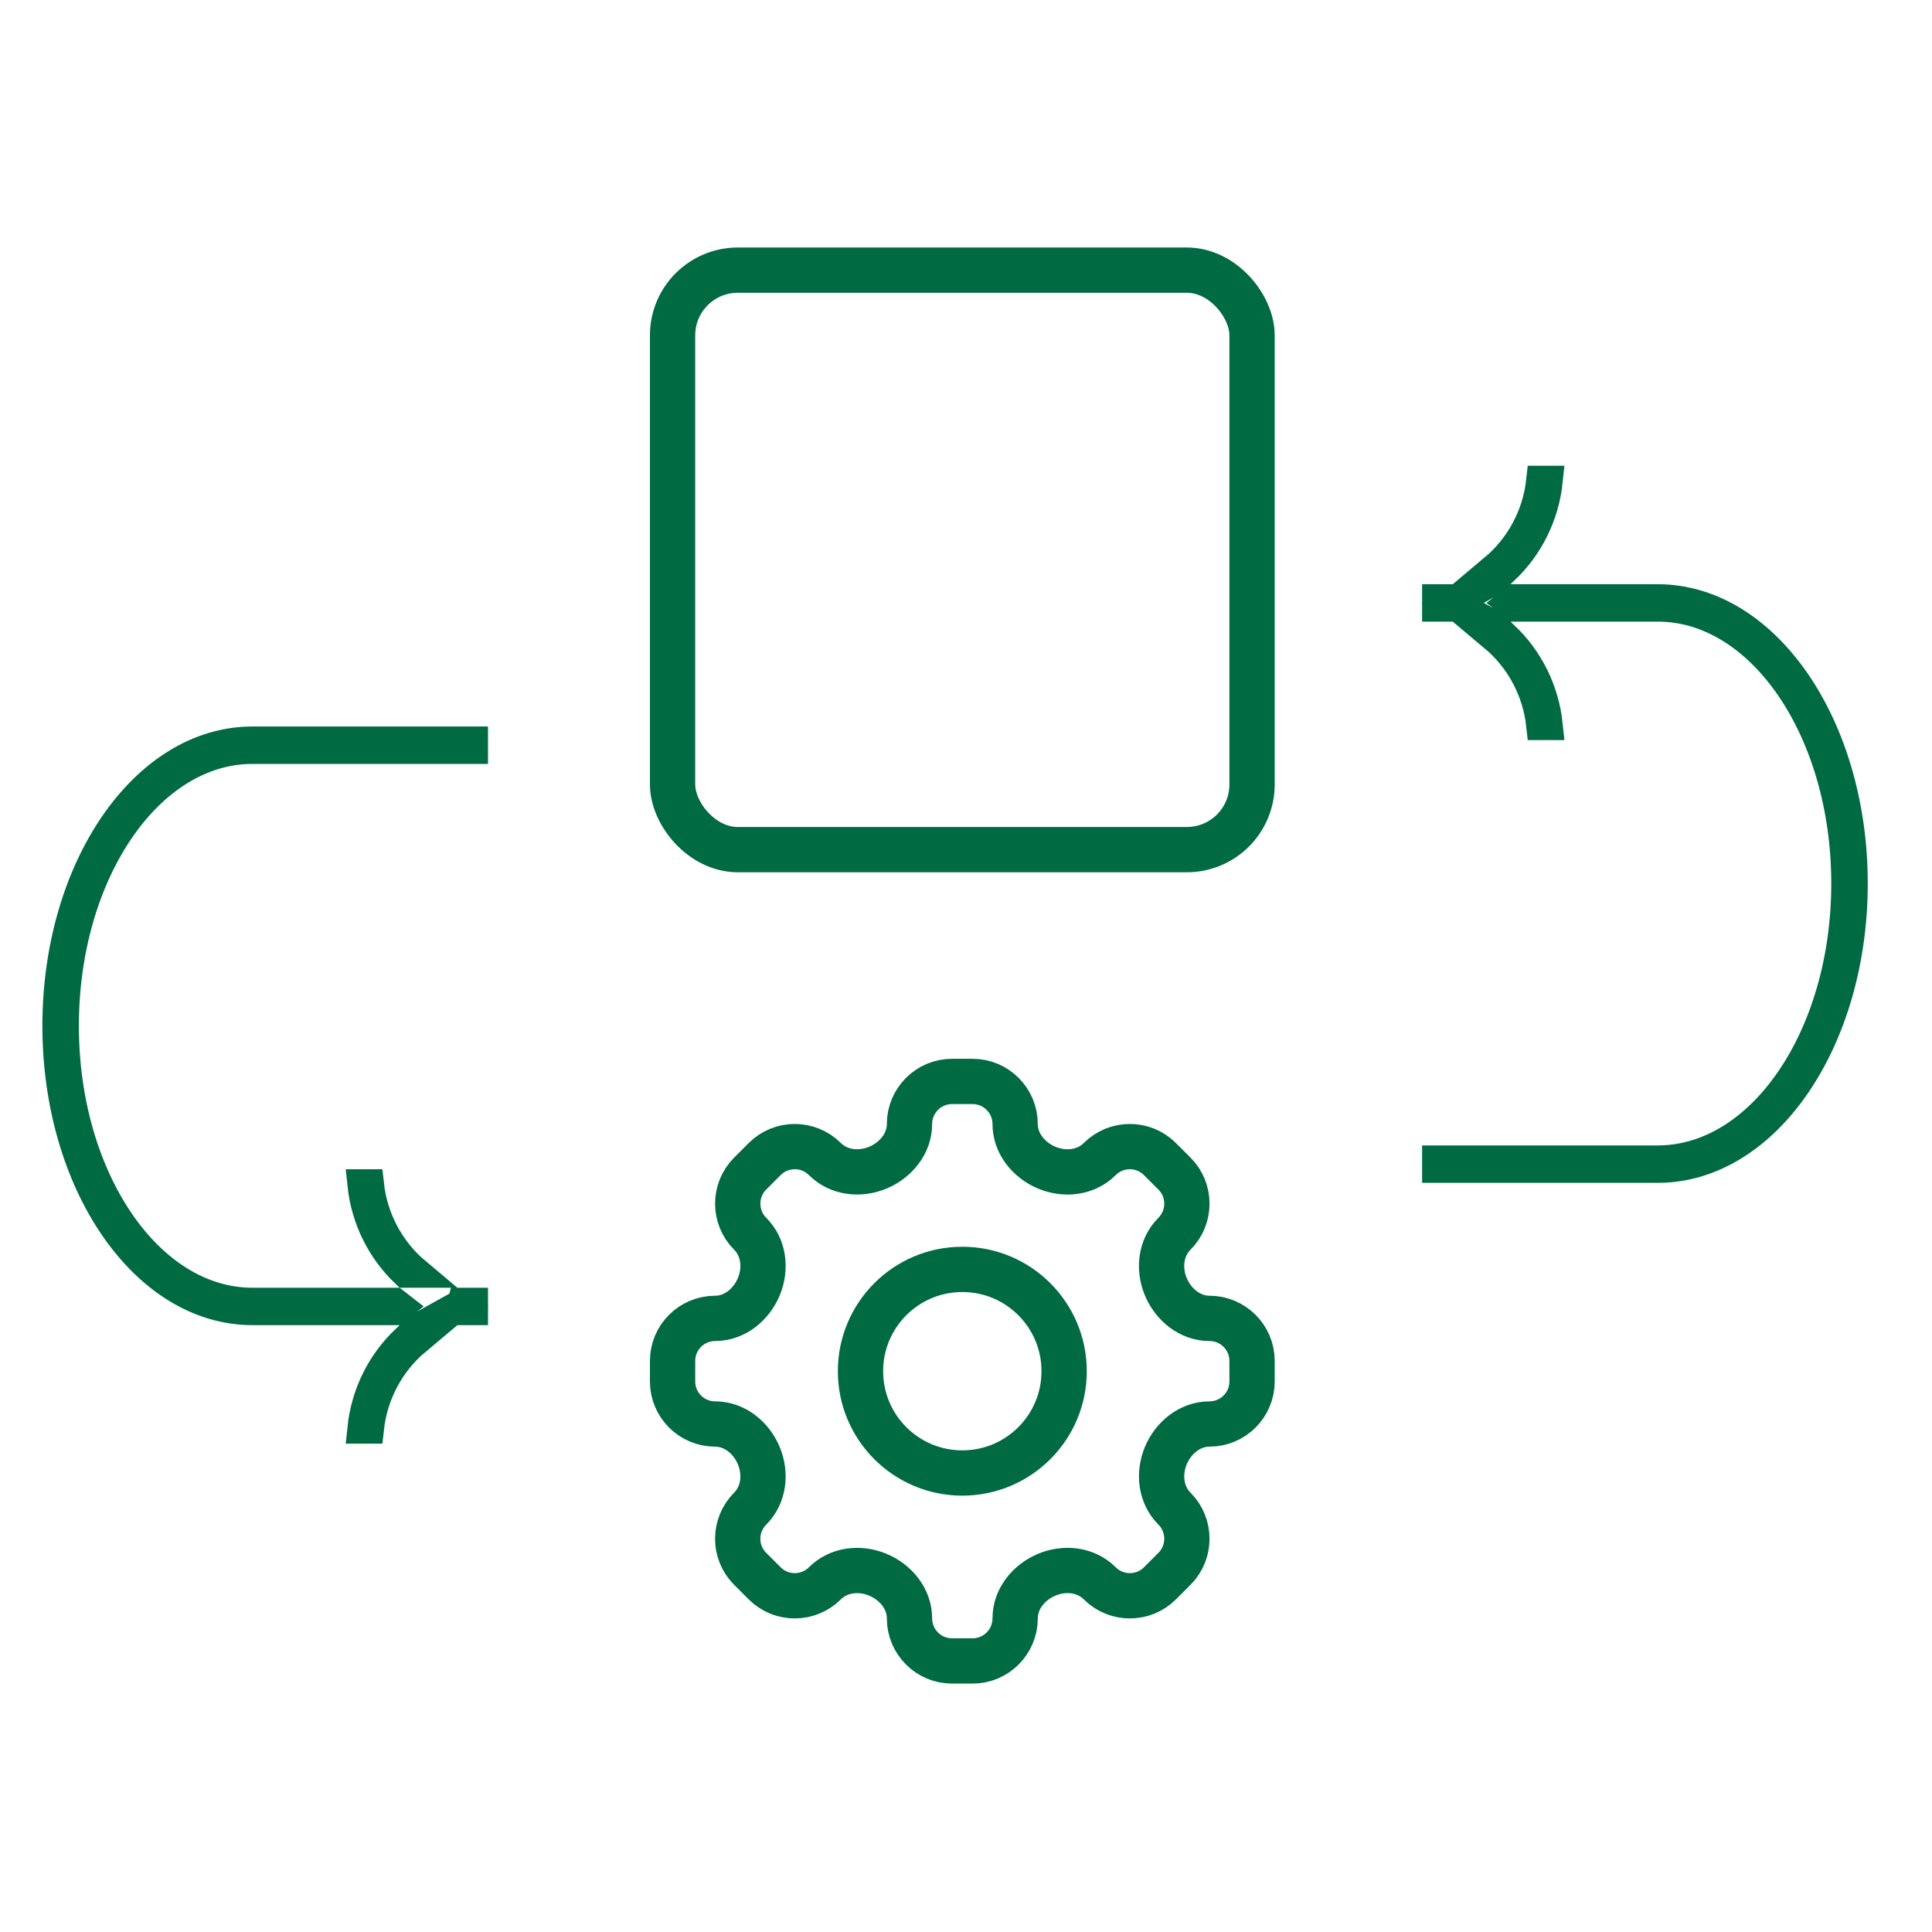
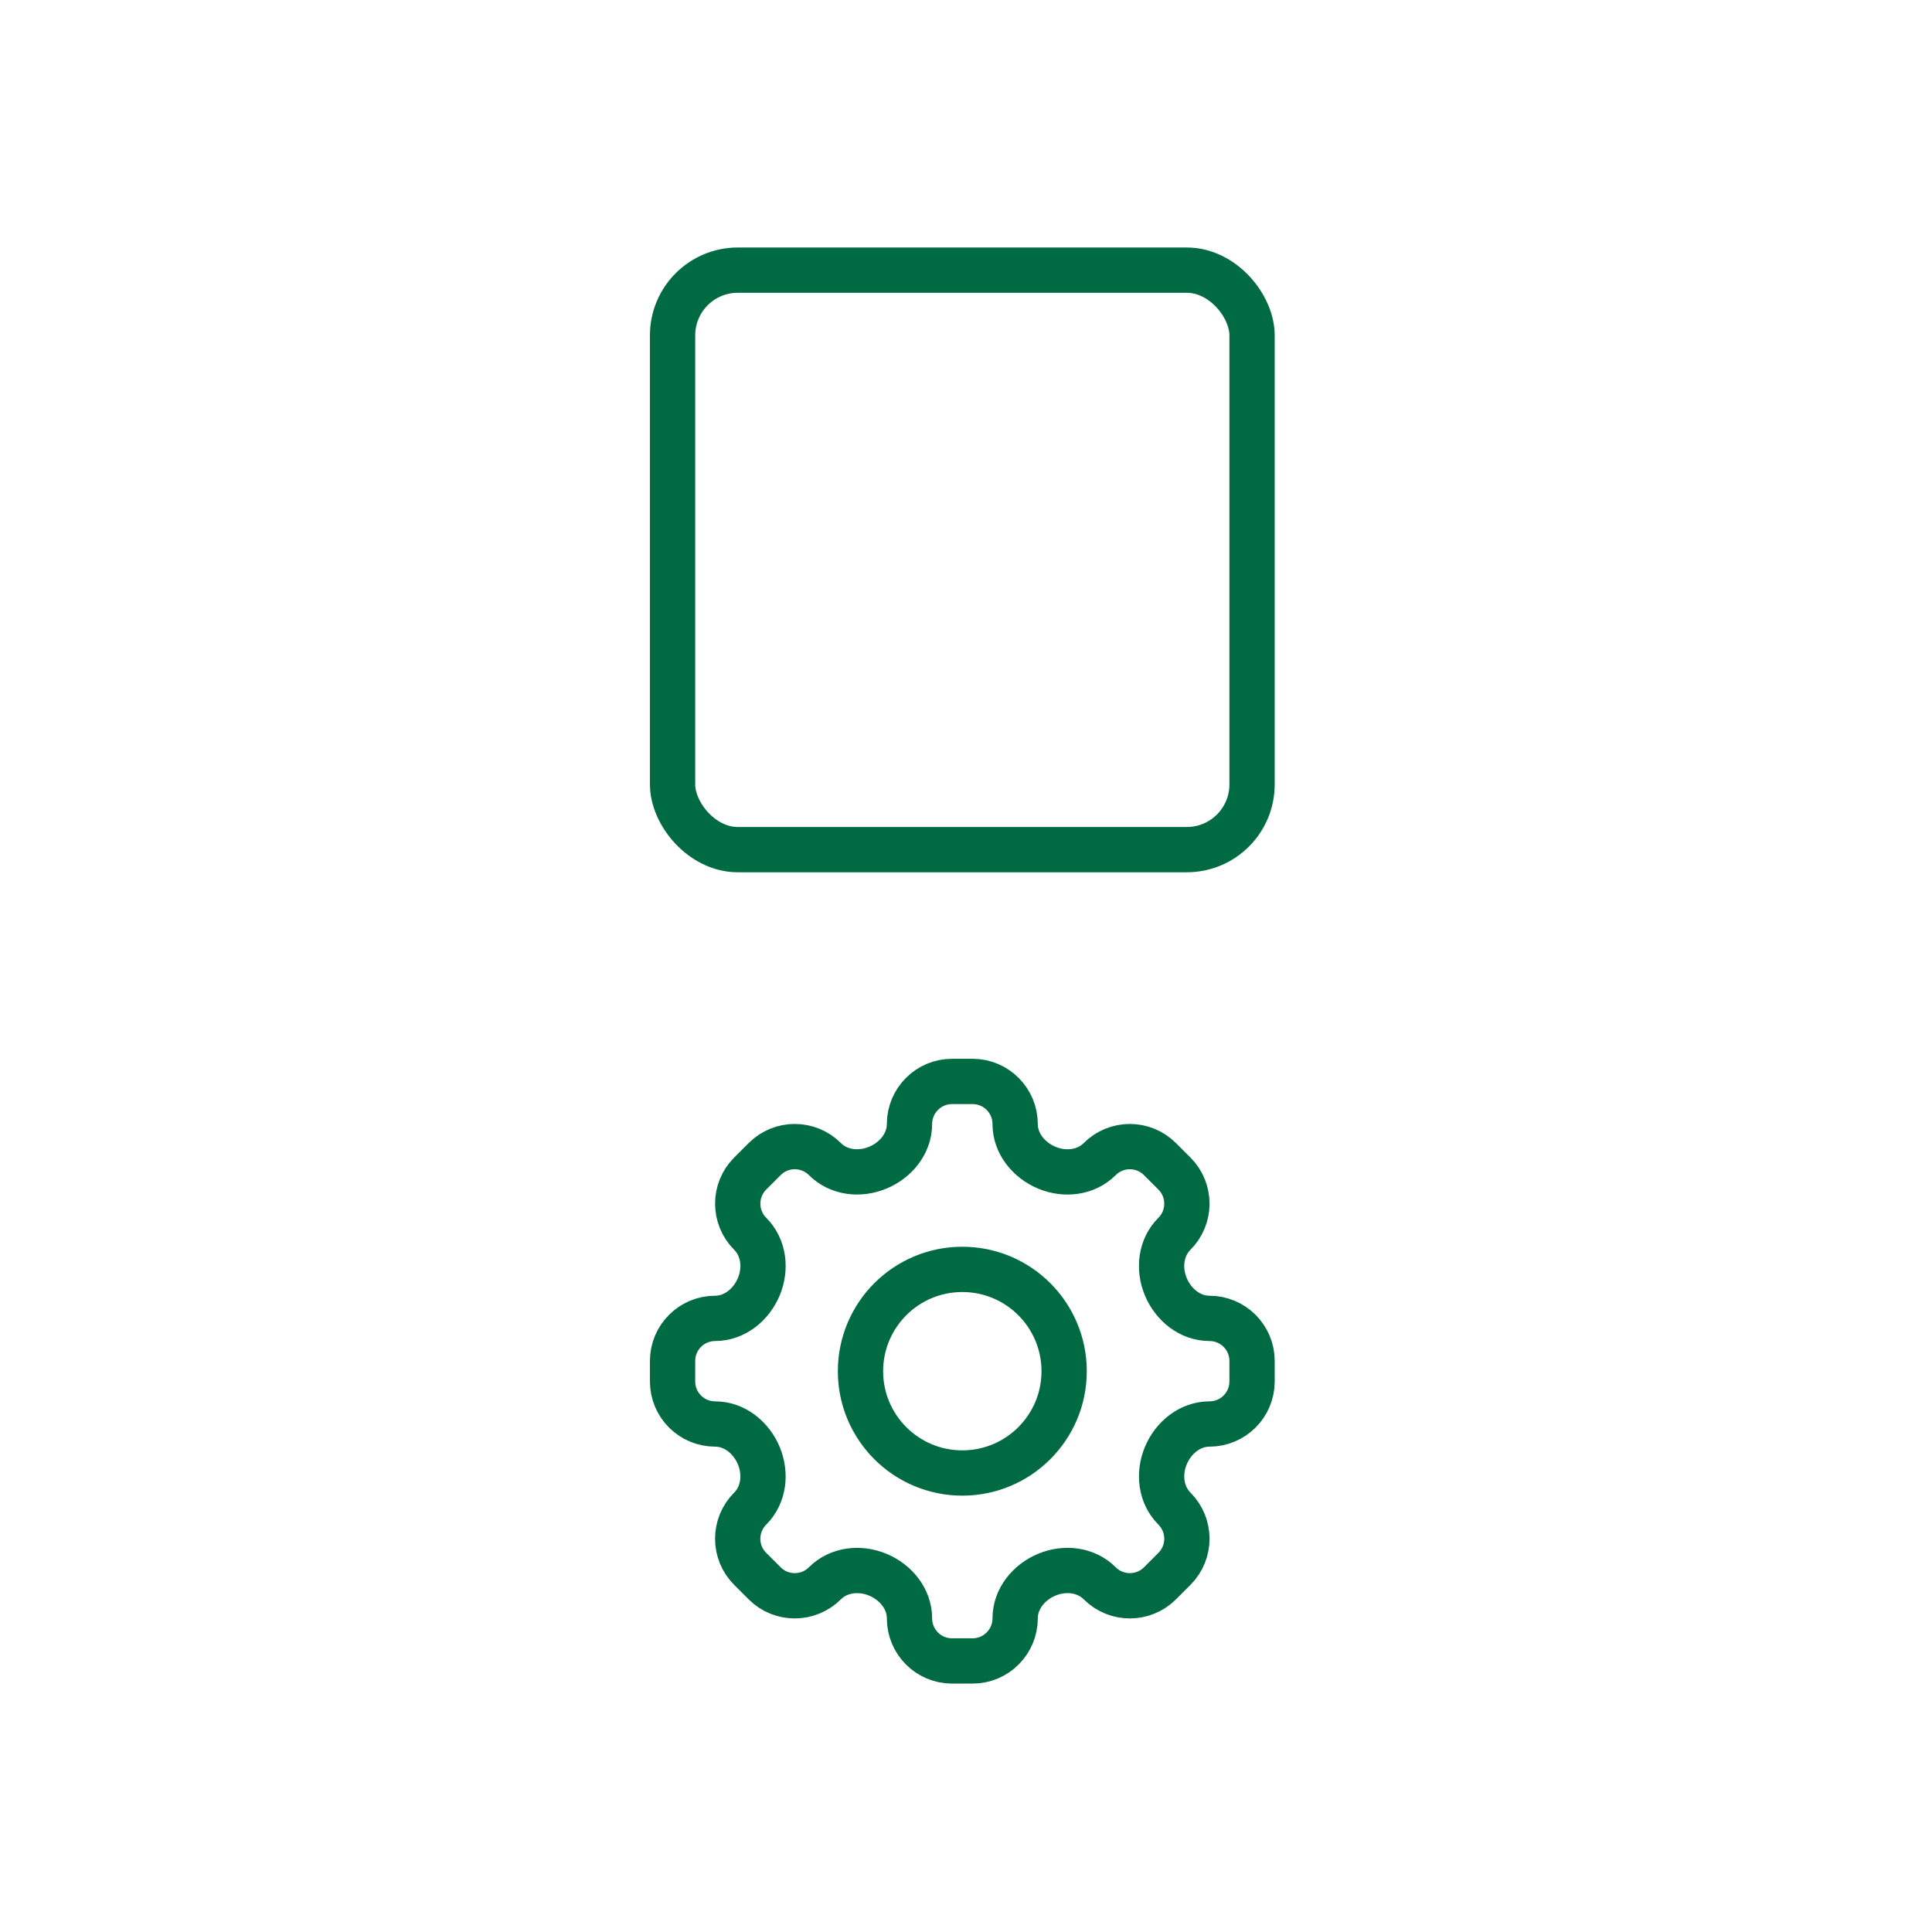
<svg xmlns="http://www.w3.org/2000/svg" width="64" height="64" viewBox="0 0 64 64" fill="none">
  <path fill-rule="evenodd" clip-rule="evenodd" d="M24.849 51.968C24.299 51.418 24.301 50.525 24.851 49.975C25.308 49.518 25.384 48.819 25.137 48.222C24.889 47.626 24.336 47.172 23.69 47.172C22.913 47.172 22.28 46.542 22.28 45.764V45.081C22.28 44.303 22.913 43.673 23.69 43.673C24.336 43.673 24.889 43.219 25.137 42.623C25.385 42.026 25.308 41.327 24.851 40.87C24.302 40.32 24.3 39.427 24.85 38.877L25.333 38.394C25.883 37.844 26.776 37.846 27.326 38.396C27.783 38.852 28.482 38.929 29.078 38.681C29.674 38.434 30.128 37.881 30.128 37.235C30.128 36.457 30.759 35.824 31.537 35.824H32.219C32.997 35.824 33.628 36.458 33.628 37.236C33.628 37.881 34.082 38.434 34.678 38.682C35.273 38.93 35.973 38.853 36.429 38.397C36.979 37.846 37.873 37.844 38.423 38.395L38.906 38.877C39.456 39.427 39.454 40.321 38.904 40.871C38.447 41.328 38.37 42.027 38.618 42.623C38.866 43.219 39.419 43.673 40.065 43.673C40.843 43.673 41.476 44.303 41.476 45.081V45.764C41.476 46.542 40.843 47.172 40.065 47.172C39.419 47.172 38.866 47.626 38.618 48.222C38.371 48.818 38.448 49.517 38.904 49.974C39.454 50.524 39.456 51.418 38.906 51.969L38.424 52.451C37.874 53.001 36.98 52.999 36.43 52.449C35.973 51.992 35.274 51.915 34.678 52.163C34.082 52.411 33.628 52.964 33.628 53.609C33.628 54.387 32.997 55.021 32.219 55.021H31.536C30.759 55.021 30.128 54.388 30.128 53.61C30.128 52.965 29.674 52.411 29.078 52.164C28.482 51.916 27.782 51.993 27.326 52.449C26.776 52.999 25.882 53.001 25.332 52.451L24.849 51.968ZM31.878 48.795C33.741 48.795 35.251 47.285 35.251 45.423C35.251 43.56 33.741 42.05 31.878 42.05C30.015 42.05 28.505 43.56 28.505 45.423C28.505 47.285 30.015 48.795 31.878 48.795Z" stroke="#006A43" stroke-width="1.5" />
-   <path d="M51.057 15.928H51.269C51.149 17.082 50.621 18.108 49.838 18.853H49.499C50.35 18.14 50.928 17.102 51.057 15.928ZM47.609 19.853H48.337L48.122 19.973L48.337 20.092H47.609V19.853ZM54.914 20.092H50.215C50.166 20.052 50.115 20.012 50.064 19.973C50.115 19.934 50.166 19.894 50.215 19.853L54.914 19.853C56.706 19.853 58.323 20.916 59.489 22.622C60.654 24.327 61.372 26.677 61.372 29.268C61.372 31.859 60.654 34.21 59.489 35.915C58.323 37.621 56.706 38.684 54.914 38.684L47.609 38.684V38.444L54.914 38.444C56.63 38.444 58.19 37.427 59.324 35.768C60.458 34.108 61.163 31.811 61.163 29.268C61.163 26.725 60.458 24.428 59.324 22.769C58.19 21.109 56.63 20.092 54.914 20.092ZM49.838 21.092C50.621 21.837 51.149 22.863 51.269 24.017H51.057C50.928 22.843 50.35 21.805 49.499 21.092H49.838ZM8.362 24.566L15.666 24.566V24.806L8.362 24.806C6.646 24.806 5.086 25.823 3.952 27.482C2.818 29.142 2.113 31.439 2.113 33.982C2.113 36.525 2.818 38.822 3.952 40.481C5.086 42.141 6.646 43.158 8.362 43.158H13.06C13.11 43.199 13.161 43.238 13.212 43.277C13.161 43.316 13.11 43.356 13.06 43.397H8.362C6.57 43.397 4.953 42.334 3.787 40.628C2.621 38.923 1.904 36.573 1.904 33.982C1.904 31.391 2.621 29.04 3.787 27.335C4.953 25.629 6.57 24.566 8.362 24.566ZM14.938 43.397L15.154 43.277L14.938 43.158H15.666V43.397H14.938ZM12.007 47.322C12.127 46.167 12.655 45.142 13.438 44.397H13.777C12.926 45.11 12.348 46.148 12.219 47.322H12.007ZM13.438 42.158C12.655 41.413 12.127 40.387 12.007 39.233H12.219C12.348 40.407 12.926 41.444 13.777 42.158H13.438Z" fill="#006A43" stroke="#006A43" />
  <rect x="22.28" y="8.949" width="19.196" height="19.196" rx="2.16" stroke="#006A43" stroke-width="1.5" />
</svg>